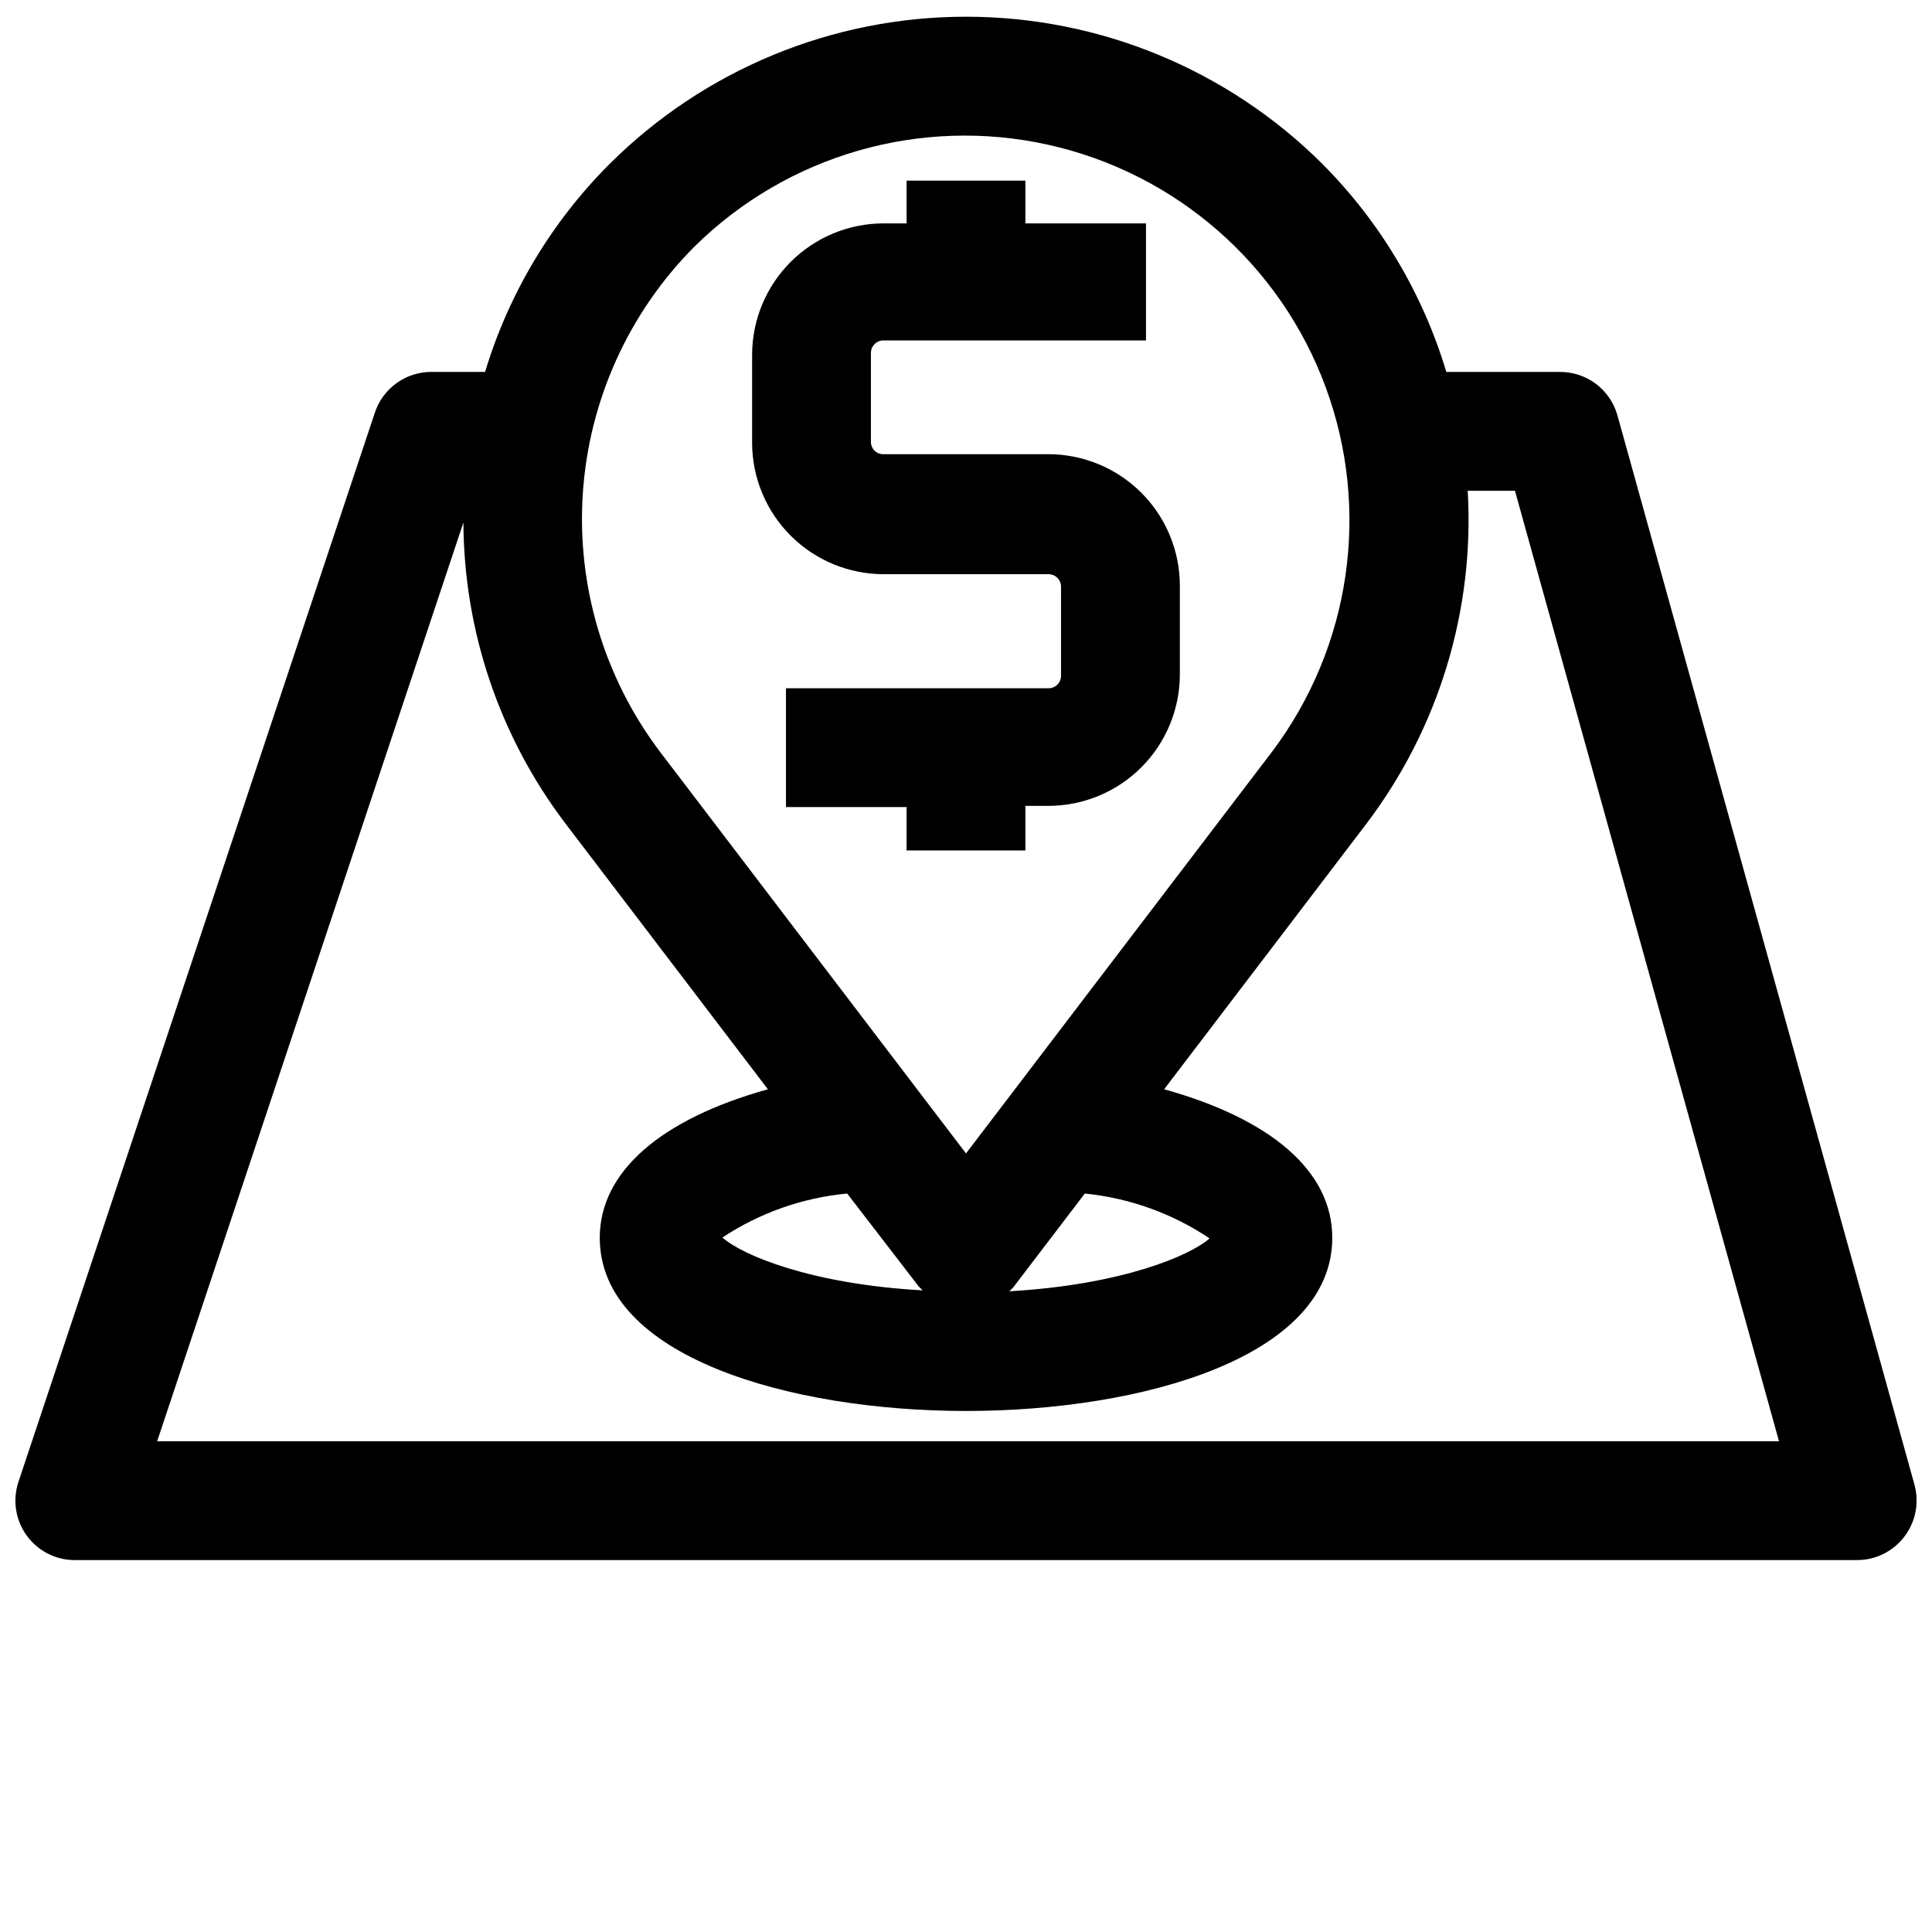
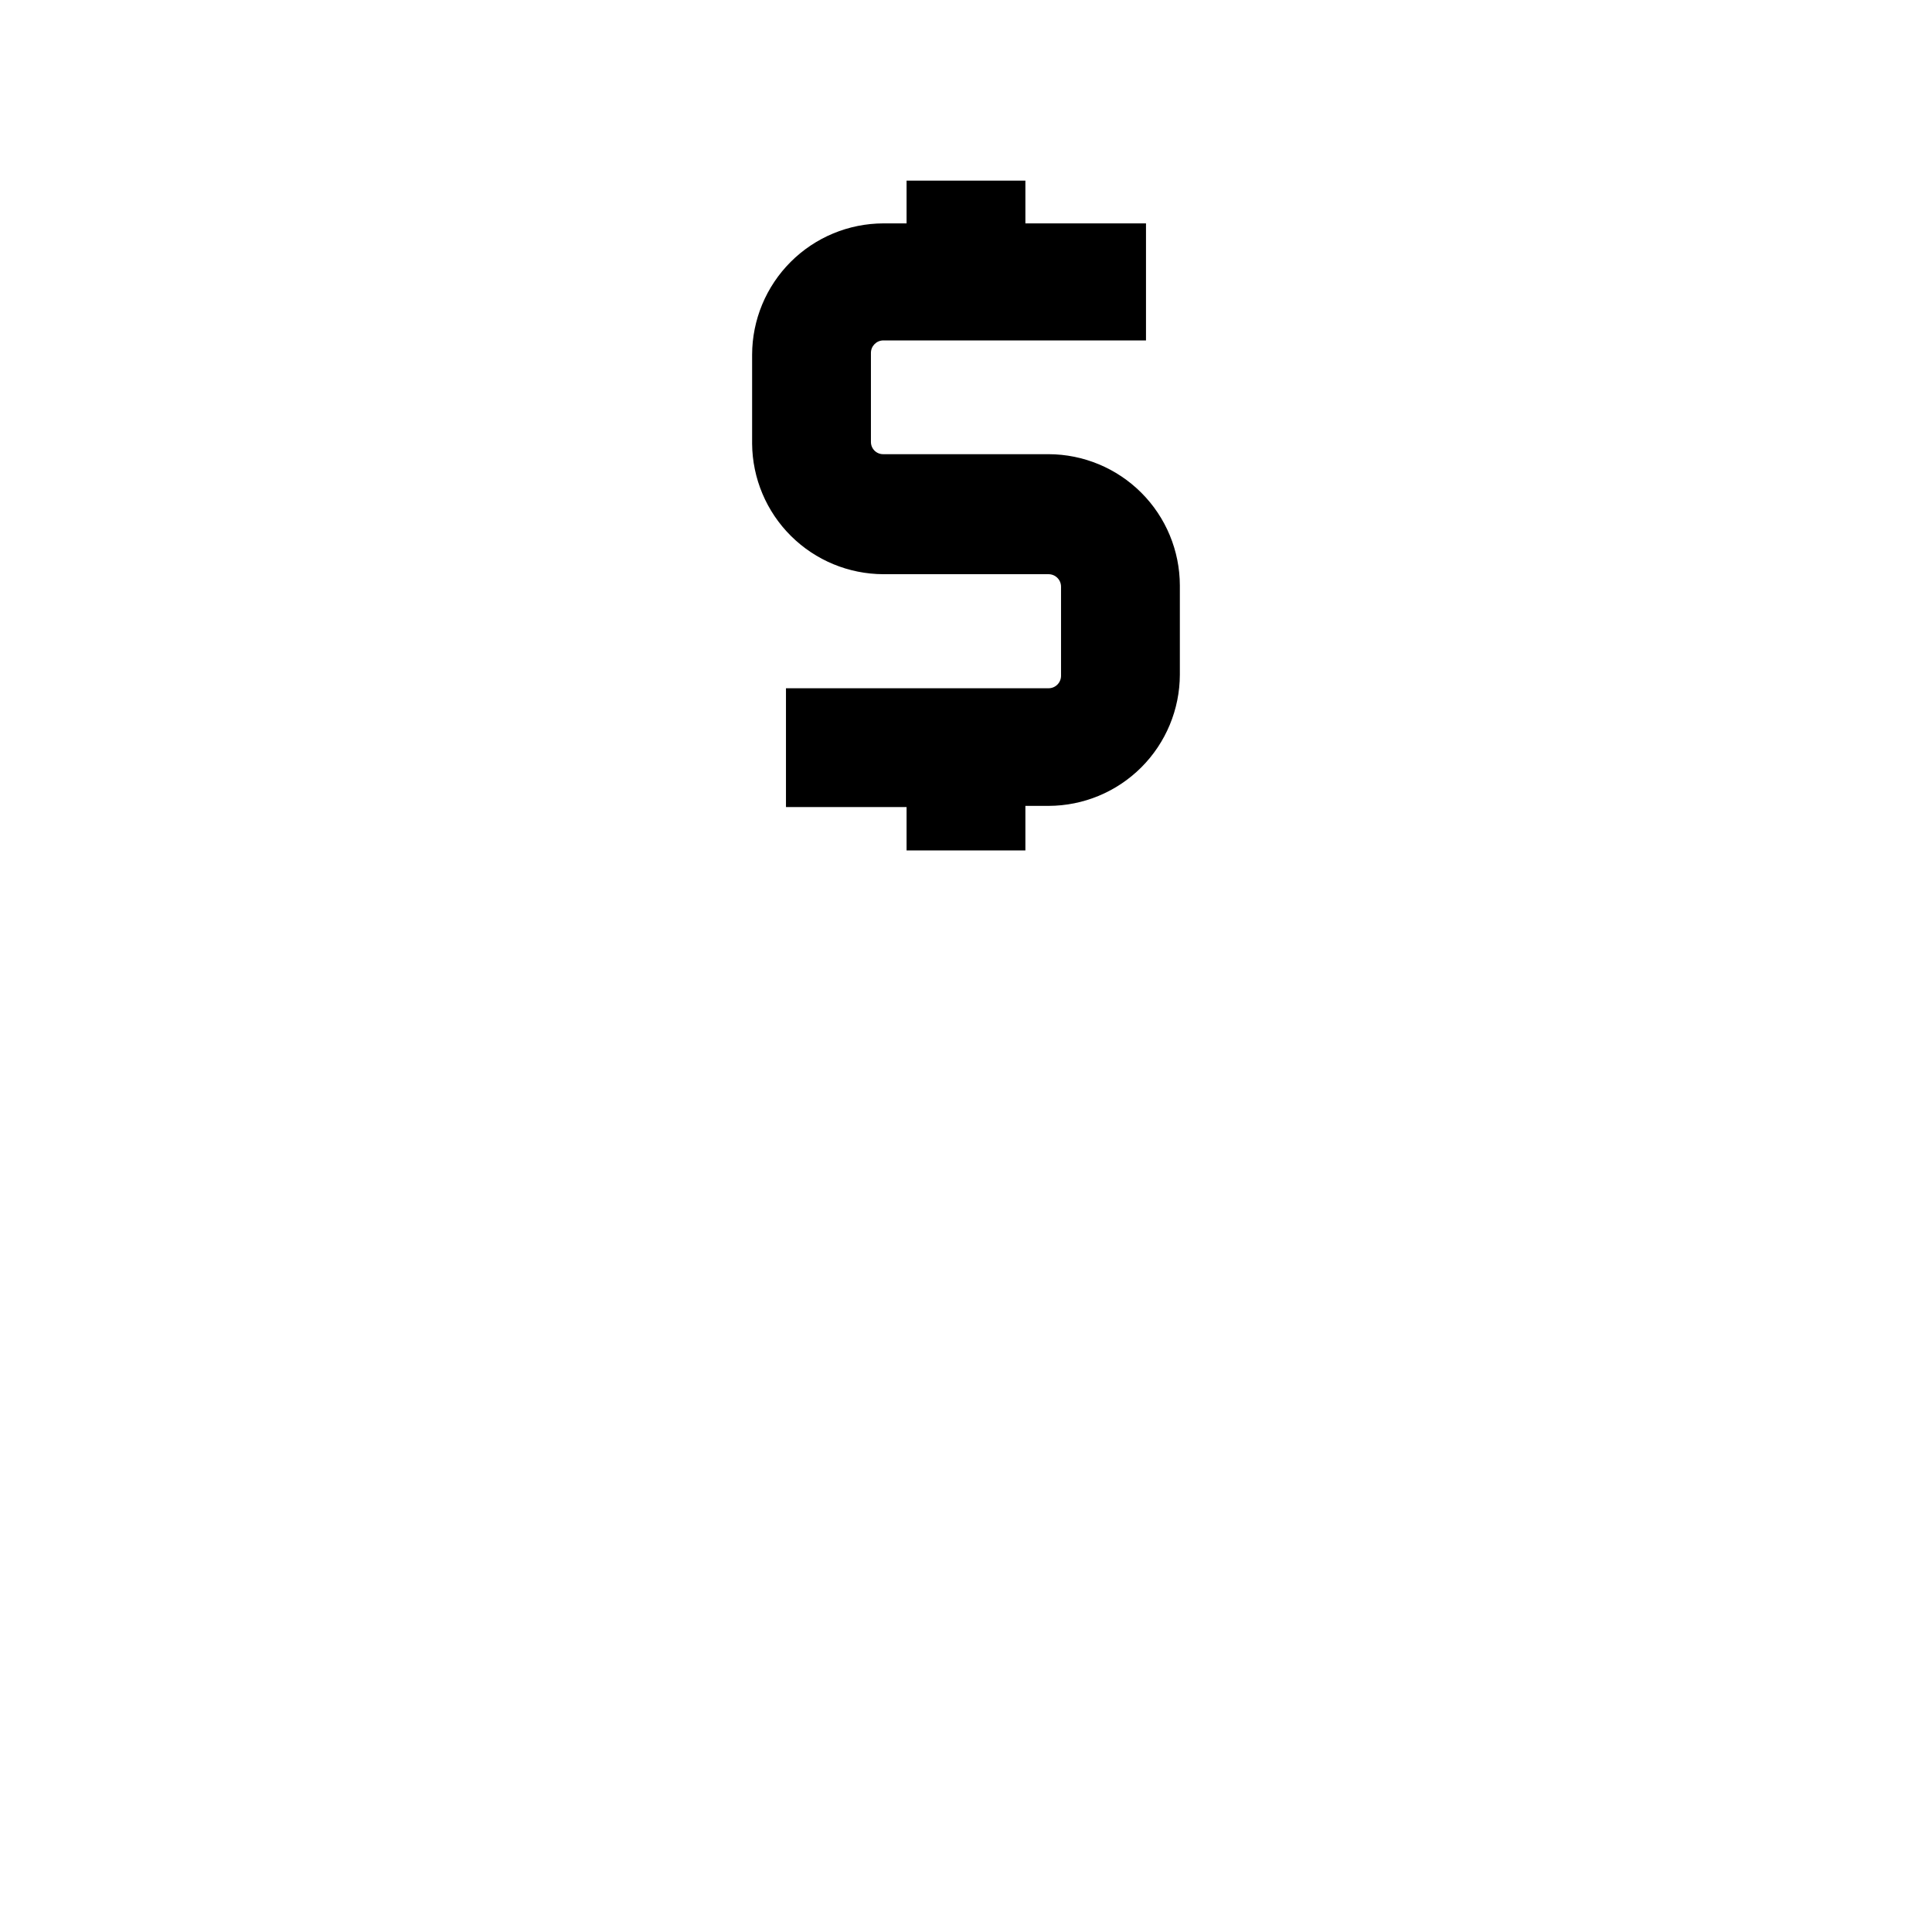
<svg xmlns="http://www.w3.org/2000/svg" width="800px" height="800px" version="1.1" viewBox="144 144 512 512">
  <defs>
    <clipPath id="a">
-       <path d="m148.09 148.09h503.81v409.91h-503.81z" />
-     </clipPath>
+       </clipPath>
  </defs>
  <g clip-path="url(#a)">
-     <path d="m163.84 557.44h472.32c4.914-0.004 9.543-2.305 12.516-6.219 3.004-3.918 3.992-9.016 2.676-13.773l-78.719-283.39c-0.93-3.312-2.918-6.231-5.66-8.305-2.746-2.074-6.094-3.195-9.535-3.188h-30.148c-6.238-20.793-17.512-39.719-32.828-55.105-25.082-24.996-59.051-39.031-94.461-39.031-35.414 0-69.383 14.035-94.465 39.031-15.371 15.367-26.703 34.297-32.984 55.105h-14.25c-3.309-0.004-6.535 1.035-9.223 2.973-2.684 1.938-4.691 4.668-5.734 7.812l-94.465 283.39 0.004-0.004c-1.594 4.805-0.785 10.078 2.18 14.18 2.961 4.102 7.715 6.531 12.773 6.523zm164.13-348.02c24.645-24.387 59.992-34.578 93.832-27.051 33.844 7.527 61.543 31.734 73.527 64.266 11.988 32.531 6.621 68.922-14.246 96.609l-81.082 106.43-81.082-106.43c-14.855-19.66-22.117-44.02-20.457-68.602 1.664-24.586 12.141-47.746 29.508-65.223zm59.512 275.52 1.023 1.023c-29.676-1.652-47.863-9.367-53.059-14.012h0.004c9.895-6.539 21.25-10.539 33.062-11.652zm44.008-24.641c11.828 1.184 23.188 5.266 33.062 11.887-5.195 4.644-23.617 12.359-53.059 14.012l1.023-1.023zm-164.68-177.83c0.125 28.84 9.629 56.859 27.078 79.824l53.609 70.375c-28.262 7.871-44.555 21.805-44.555 39.359 0 31.488 50.301 45.895 97.062 45.895s97.062-14.328 97.062-45.895c0-17.711-16.297-31.488-44.555-39.359l53.609-70.375h-0.004c19.168-25.285 28.684-56.574 26.844-88.246h12.516l69.98 251.91-429.81-0.004z" />
-   </g>
+     </g>
  <path d="m378.11 296.17h43.77c0.875 0 1.719 0.348 2.336 0.969 0.621 0.617 0.969 1.461 0.969 2.336v23.617c0 0.875-0.348 1.719-0.969 2.336-0.617 0.621-1.461 0.969-2.336 0.969h-69.59v31.488h31.961v11.492h31.488v-11.809h6.141c9.223-0.02 18.059-3.691 24.582-10.211 6.519-6.523 10.191-15.359 10.211-24.582v-23.617c-0.02-9.219-3.691-18.059-10.211-24.578-6.523-6.519-15.359-10.195-24.582-10.215h-43.77c-0.867 0.02-1.711-0.309-2.332-0.918-0.621-0.605-0.973-1.441-0.973-2.309v-23.617c0-1.824 1.48-3.305 3.305-3.305h69.59v-31.016h-31.961v-11.336h-31.488v11.336h-6.141c-9.219 0.02-18.059 3.691-24.578 10.211-6.523 6.523-10.195 15.359-10.215 24.582v23.617c0.082 9.18 3.781 17.957 10.297 24.426 6.512 6.473 15.316 10.109 24.496 10.133z" />
</svg>